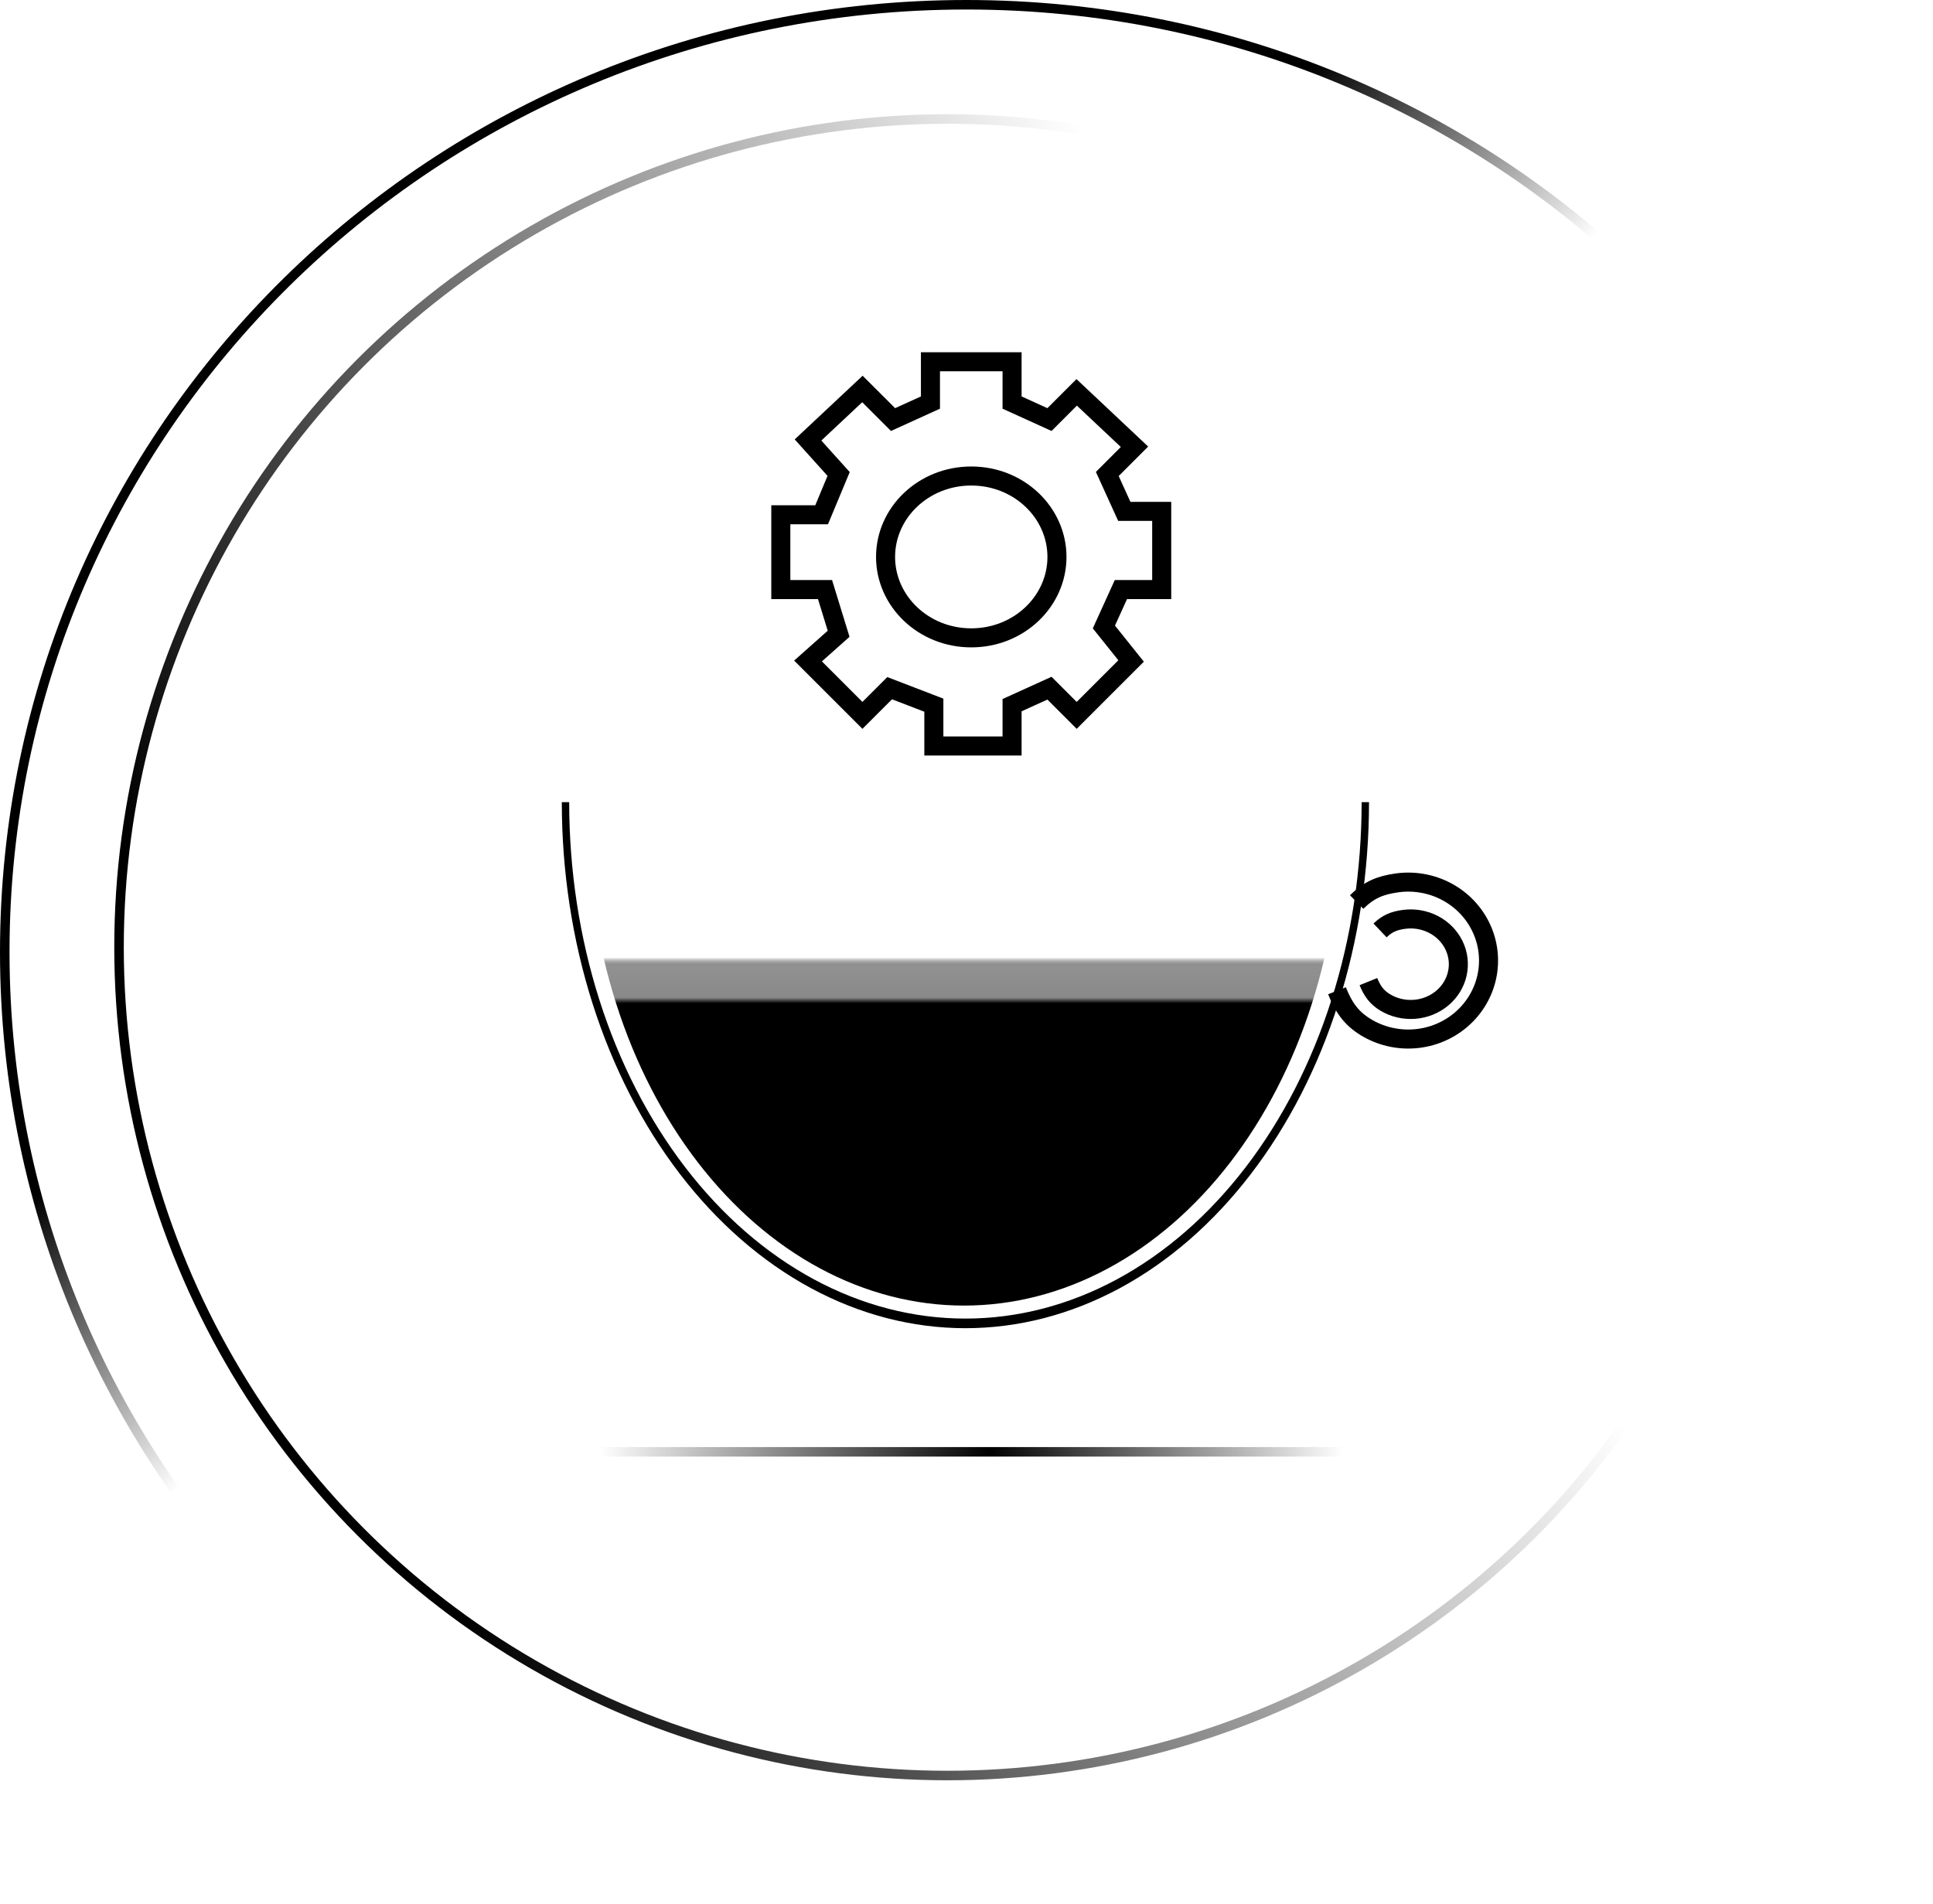
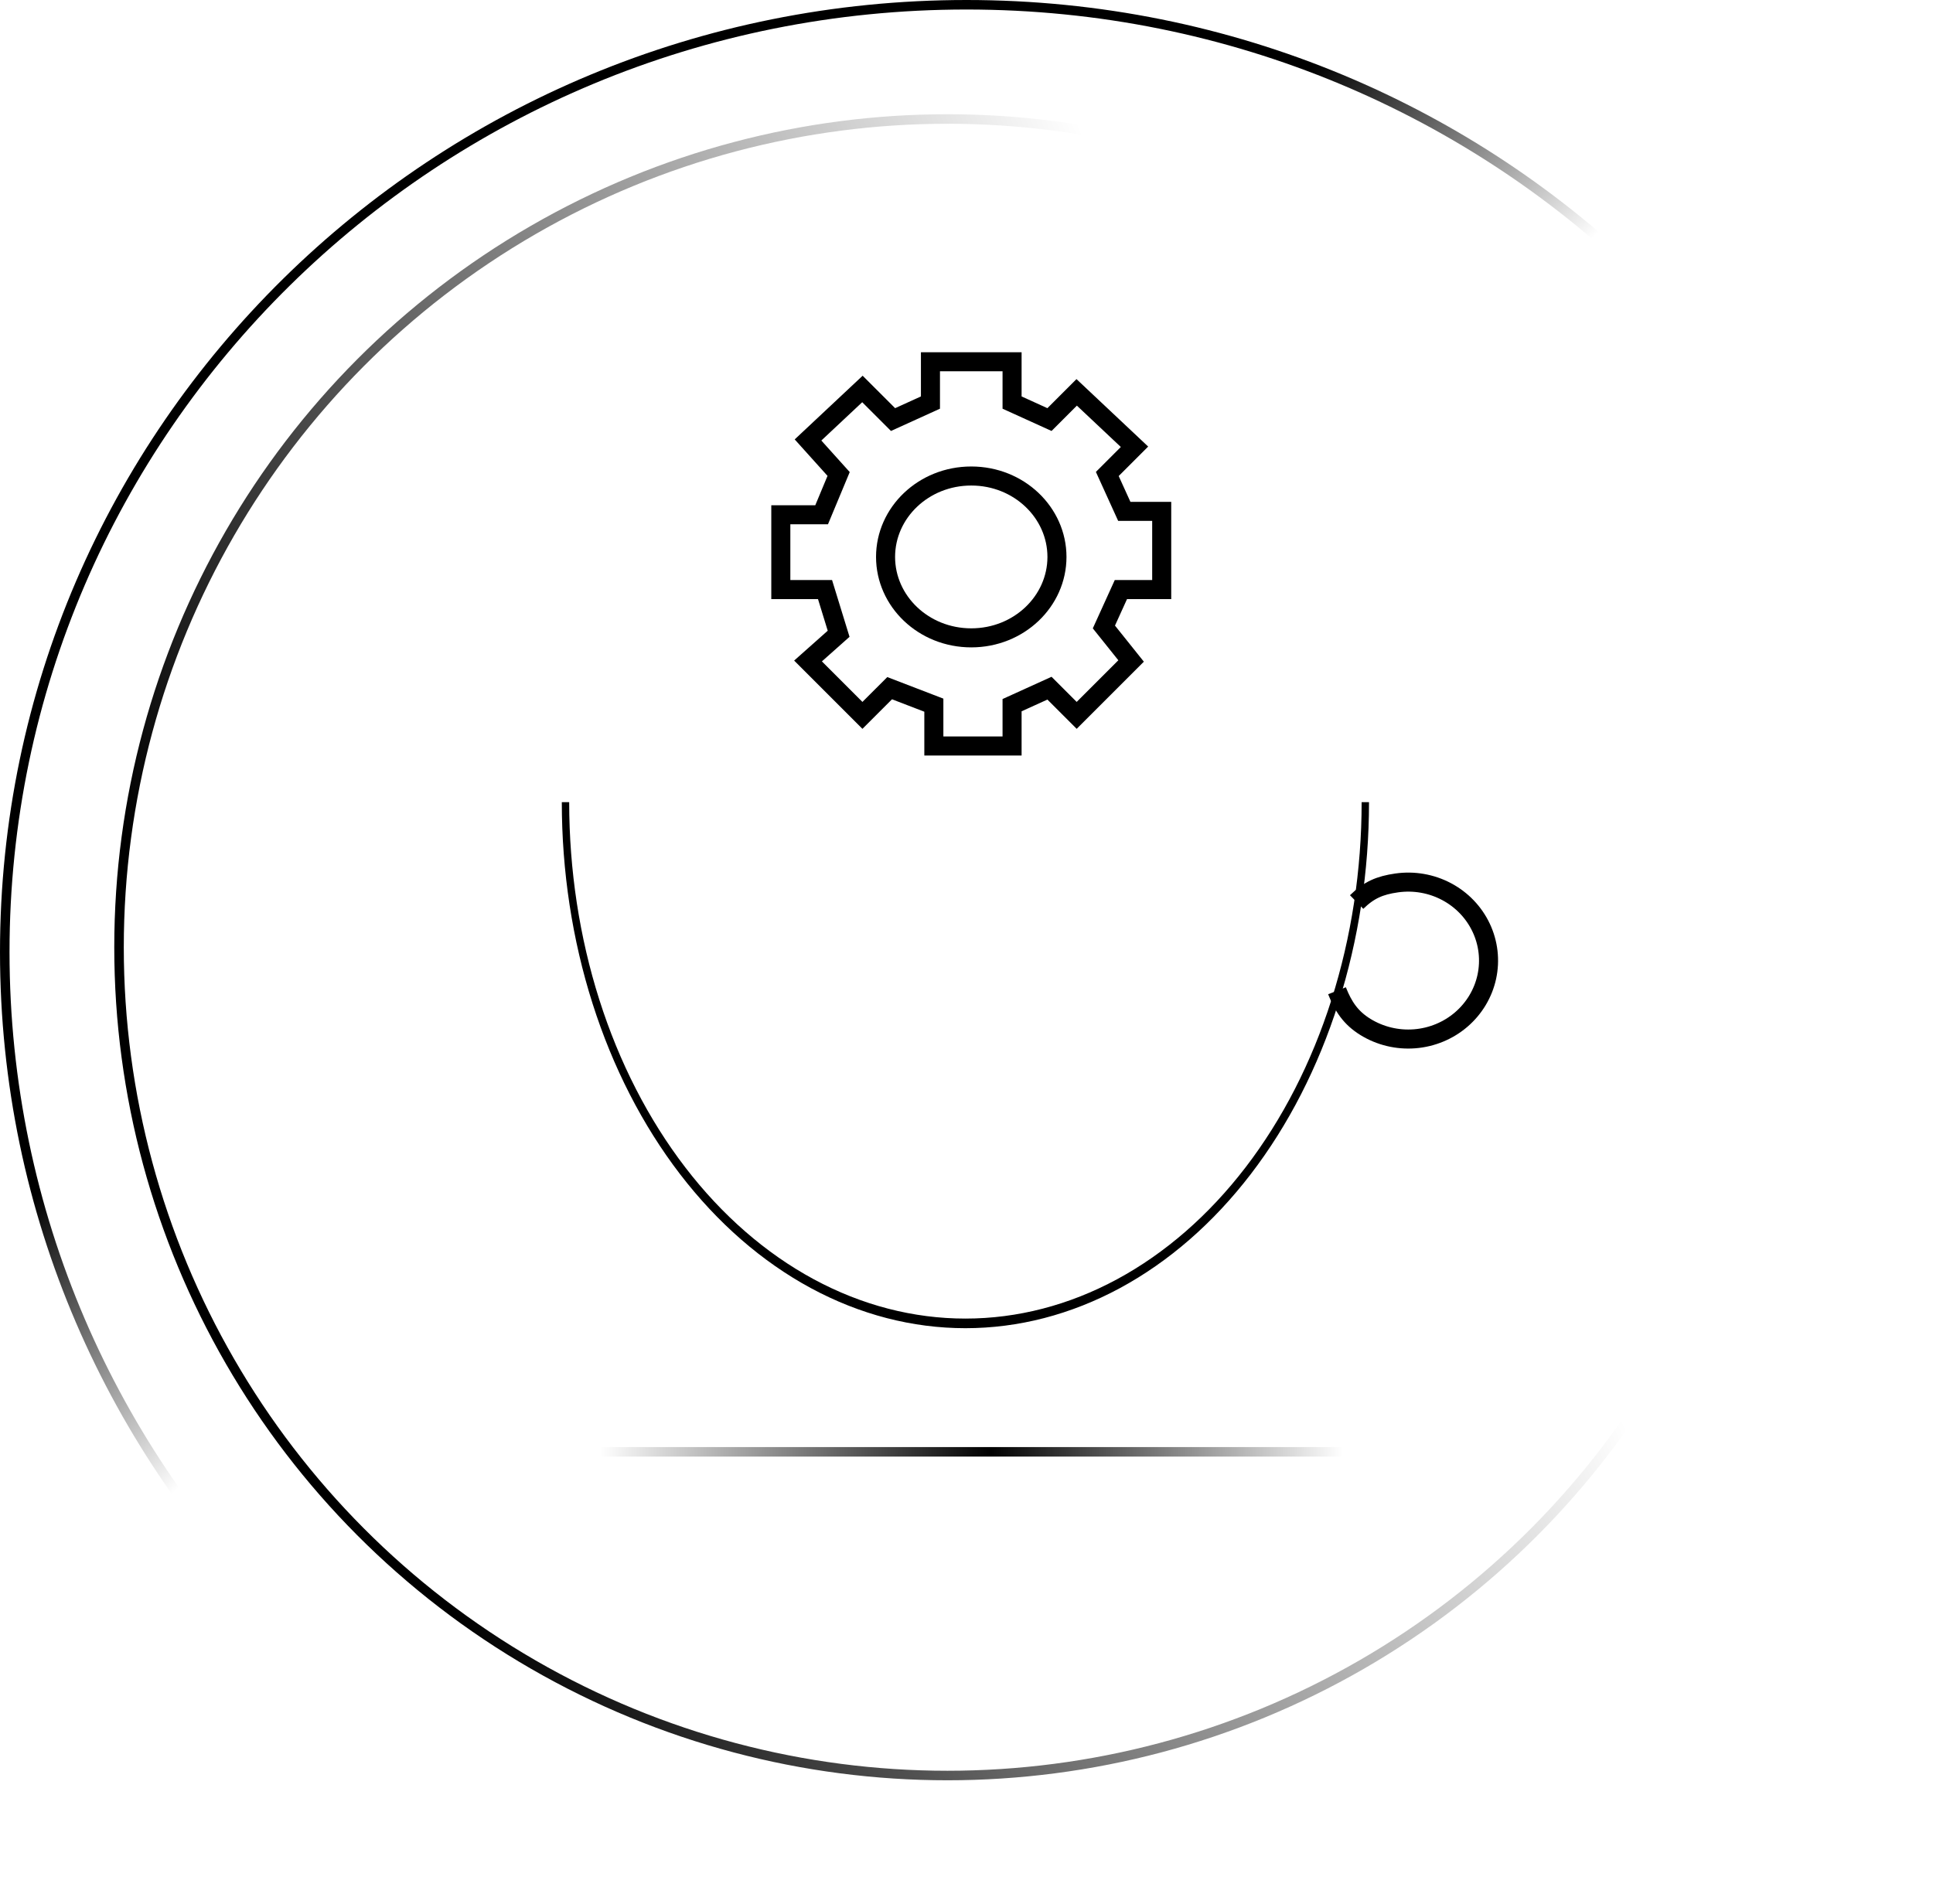
<svg xmlns="http://www.w3.org/2000/svg" width="203" height="200" viewBox="0 0 203 200" fill="none">
  <circle cx="99.5" cy="99.5" r="87" stroke="url(#paint0_linear_352_796)" />
  <path d="M202.5 100C202.5 154.945 157.288 199.5 101.5 199.5C45.712 199.5 0.5 154.945 0.5 100C0.5 45.055 45.712 0.5 101.5 0.5C157.288 0.5 202.5 45.055 202.5 100Z" stroke="url(#paint1_linear_352_796)" />
  <path d="M97.714 38V42.286L93.786 44.071L90.571 40.857L84.857 46.214L88.071 49.786L86.286 54.071H82V61.929H86.643L88.071 66.571L84.857 69.429L90.571 75.143L93.429 72.286L98.071 74.071V78.357H106.286V74.071L110.214 72.286L113.071 75.143L118.786 69.429L115.929 65.857L117.714 61.929H122V53.714H118.071L116.286 49.786L119.143 46.929L113.071 41.214L110.214 44.071L106.286 42.286V38H97.714Z" stroke="black" stroke-width="2" />
  <path d="M111 58.5C111 63.147 107.02 67 102 67C96.981 67 93 63.147 93 58.5C93 53.853 96.981 50 102 50C107.02 50 111 53.853 111 58.5Z" stroke="black" stroke-width="2" />
-   <path d="M140.779 85.772C140.779 92.517 139.757 99.197 137.77 105.429C135.783 111.661 132.87 117.323 129.199 122.093C125.528 126.863 121.169 130.647 116.372 133.228C111.575 135.809 106.434 137.138 101.241 137.138C96.049 137.138 90.908 135.809 86.111 133.228C81.314 130.647 76.955 126.863 73.284 122.093C69.612 117.323 66.7 111.661 64.713 105.429C62.726 99.197 61.703 92.517 61.703 85.772L101.241 85.772H140.779Z" fill="url(#paint2_linear_352_796)" />
  <path d="M143.771 84.256C143.771 91.513 142.674 98.698 140.544 105.402C138.414 112.106 135.292 118.197 131.356 123.328C127.421 128.46 122.748 132.53 117.606 135.307C112.463 138.083 106.952 139.513 101.385 139.513C95.819 139.513 90.308 138.083 85.165 135.307C80.023 132.53 75.35 128.46 71.414 123.328C67.478 118.197 64.356 112.106 62.226 105.402C60.096 98.698 59 91.513 59 84.256H59.775C59.775 91.38 60.851 98.434 62.942 105.016C65.033 111.597 68.098 117.577 71.962 122.615C75.826 127.652 80.413 131.648 85.462 134.374C90.51 137.1 95.921 138.503 101.385 138.503C106.85 138.503 112.261 137.1 117.309 134.374C122.358 131.648 126.945 127.652 130.809 122.615C134.673 117.577 137.738 111.597 139.829 105.016C141.92 98.434 142.996 91.38 142.996 84.256H143.771Z" fill="black" />
  <path d="M142.471 94.749C143.756 93.492 144.881 92.997 146.681 92.742C148.48 92.487 150.315 92.806 151.913 93.654C153.512 94.501 154.787 95.831 155.548 97.445C156.31 99.058 156.518 100.869 156.141 102.608C155.764 104.346 154.822 105.919 153.456 107.092C152.09 108.265 150.373 108.974 148.561 109.115C146.748 109.256 144.938 108.821 143.399 107.874C141.86 106.927 141.064 105.727 140.41 104.069" stroke="black" stroke-width="2" />
-   <path d="M144.93 97.731C145.693 97.006 146.361 96.72 147.429 96.573C148.497 96.425 149.587 96.61 150.536 97.099C151.484 97.588 152.241 98.355 152.693 99.286C153.146 100.217 153.269 101.262 153.045 102.265C152.822 103.268 152.263 104.175 151.452 104.852C150.641 105.528 149.621 105.938 148.545 106.019C147.469 106.1 146.395 105.849 145.481 105.303C144.568 104.757 144.095 104.064 143.707 103.108" stroke="black" stroke-width="2" />
  <line x1="62" y1="152.5" x2="141" y2="152.5" stroke="url(#paint3_linear_352_796)" />
  <defs>
    <linearGradient id="paint0_linear_352_796" x1="24" y1="114" x2="136" y2="67" gradientUnits="userSpaceOnUse">
      <stop />
      <stop offset="1" stop-opacity="0" />
    </linearGradient>
    <linearGradient id="paint1_linear_352_796" x1="13.92" y1="116.571" x2="35.762" y2="141.268" gradientUnits="userSpaceOnUse">
      <stop />
      <stop offset="1" stop-opacity="0" />
    </linearGradient>
    <linearGradient id="paint2_linear_352_796" x1="101.241" y1="34.406" x2="101.241" y2="137.138" gradientUnits="userSpaceOnUse">
      <stop offset="0.644" stop-opacity="0" />
      <stop offset="0.653" stop-color="#919191" />
      <stop offset="0.685" stop-color="#898989" />
      <stop offset="0.691" />
      <stop offset="0.799" />
    </linearGradient>
    <linearGradient id="paint3_linear_352_796" x1="141" y1="153" x2="63" y2="152" gradientUnits="userSpaceOnUse">
      <stop stop-opacity="0" />
      <stop offset="0.475" />
      <stop offset="1" stop-opacity="0" />
    </linearGradient>
  </defs>
</svg>